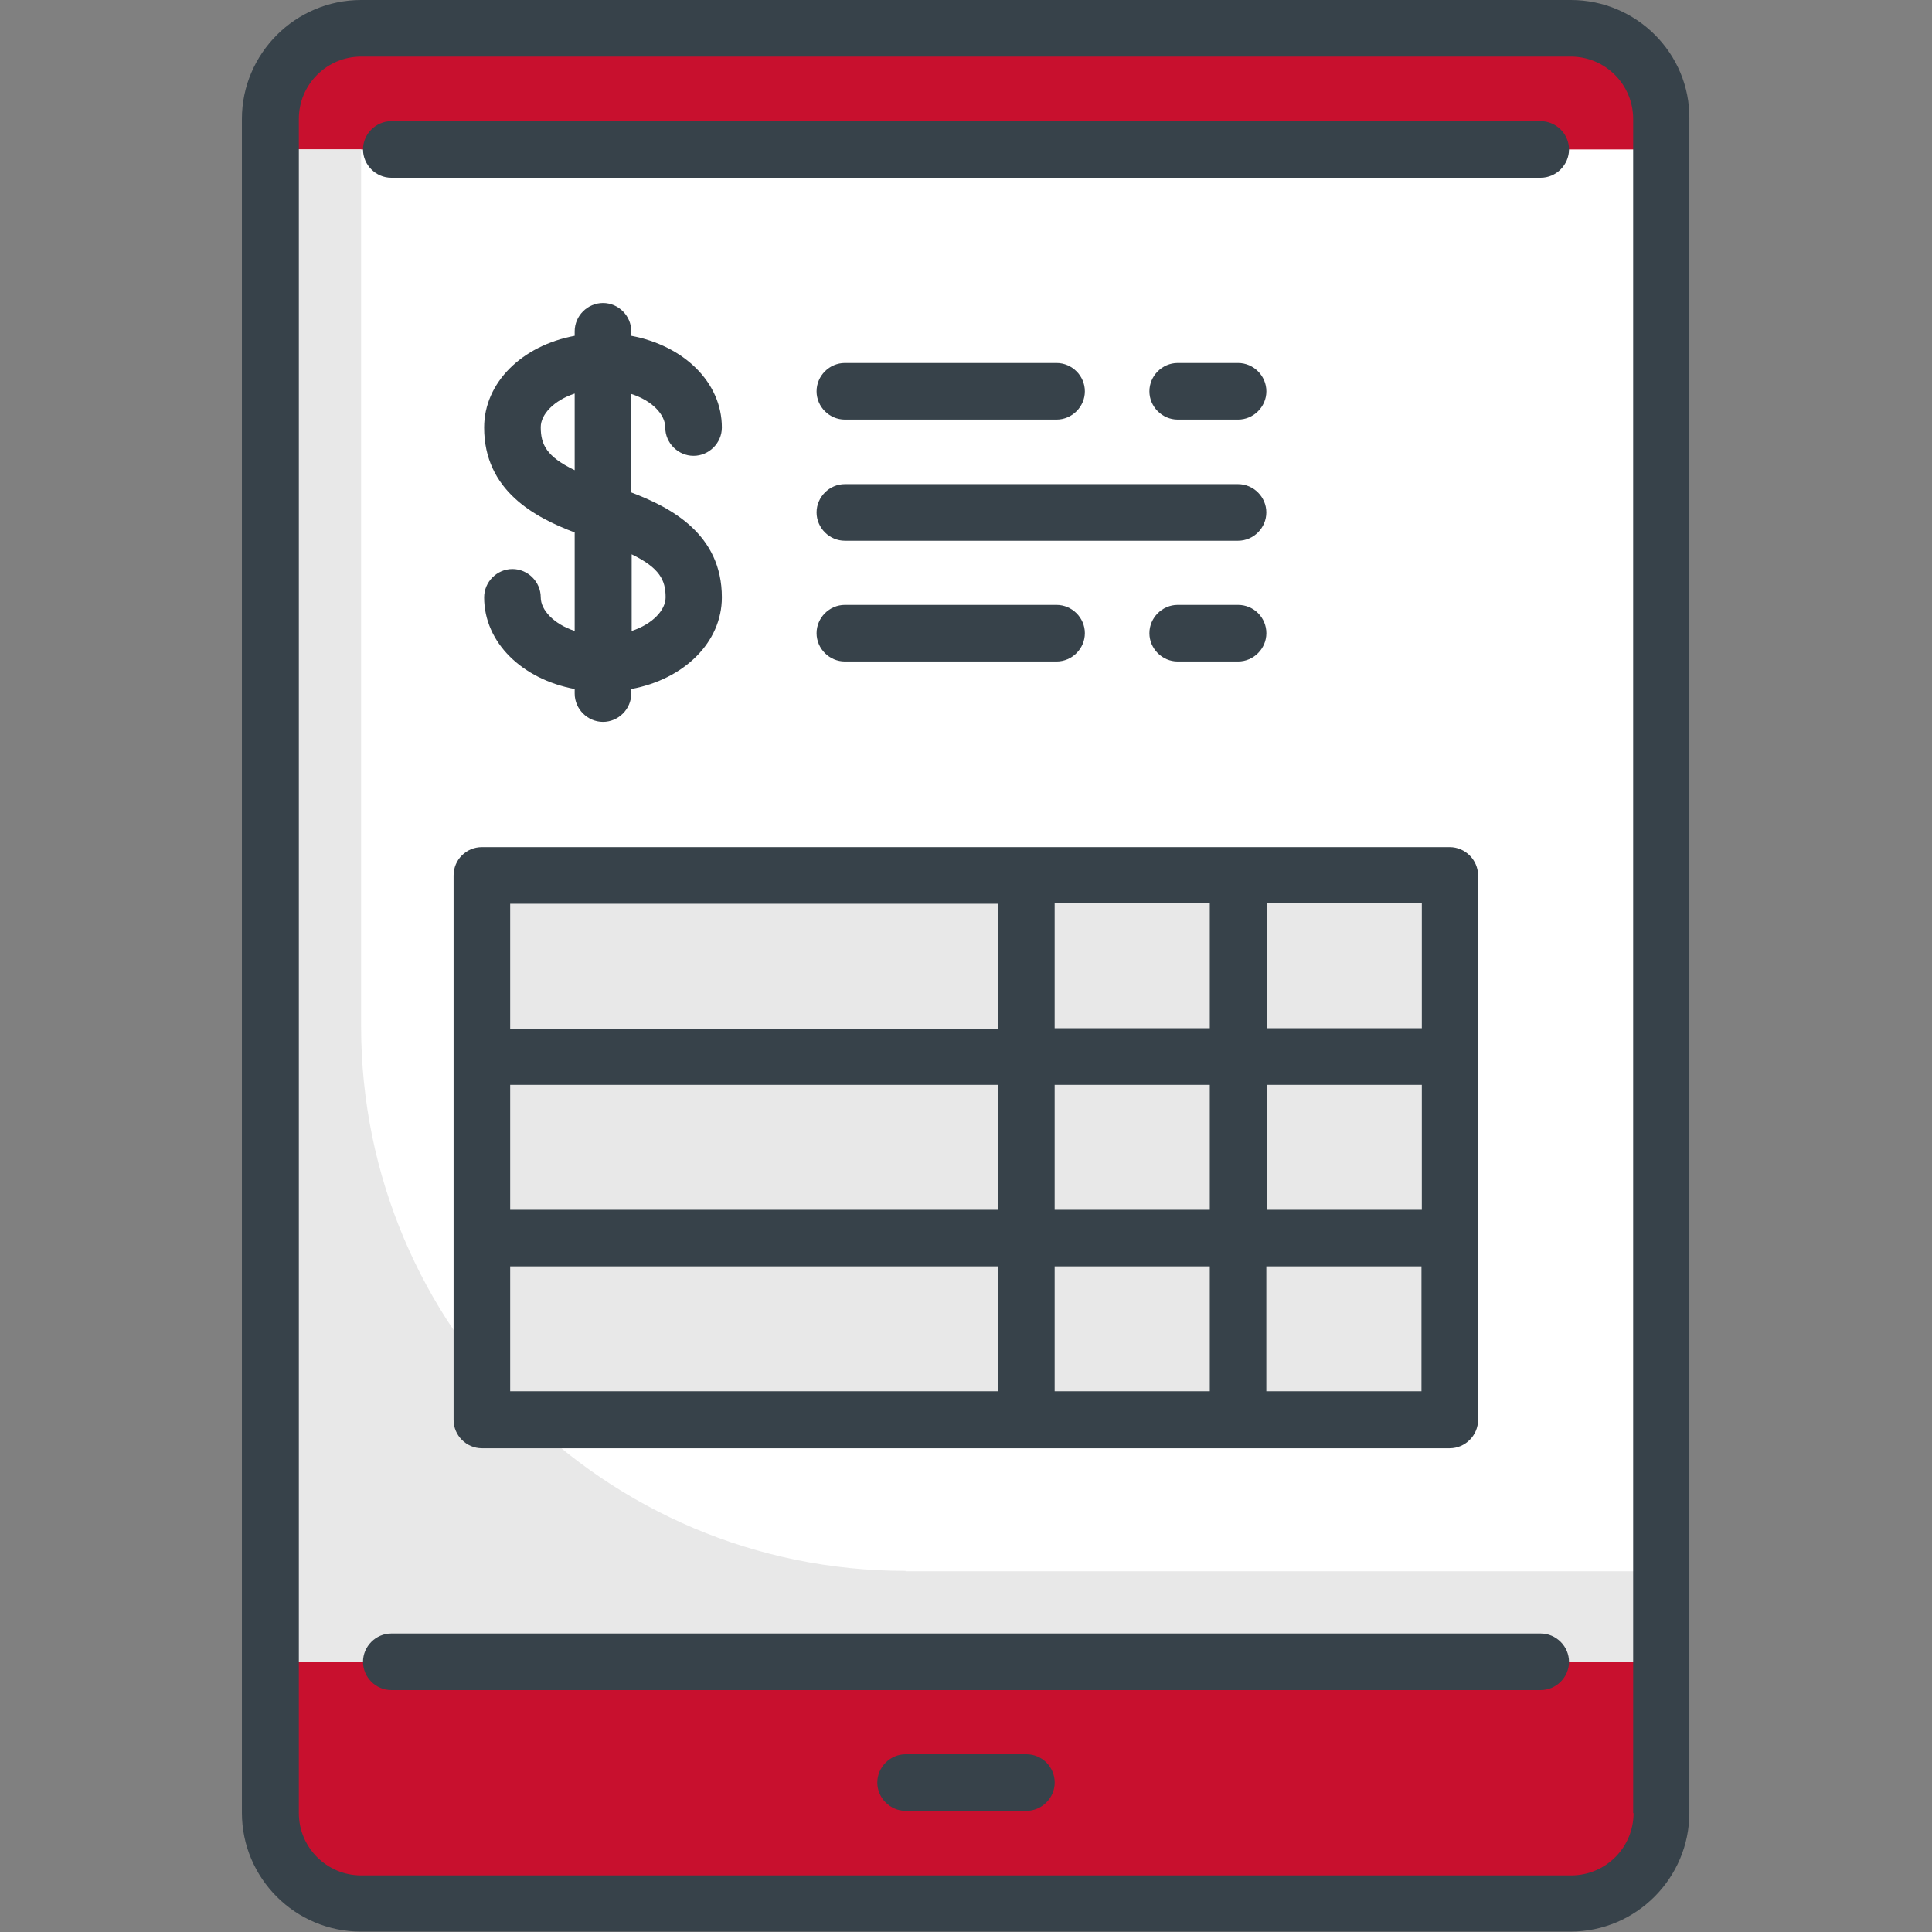
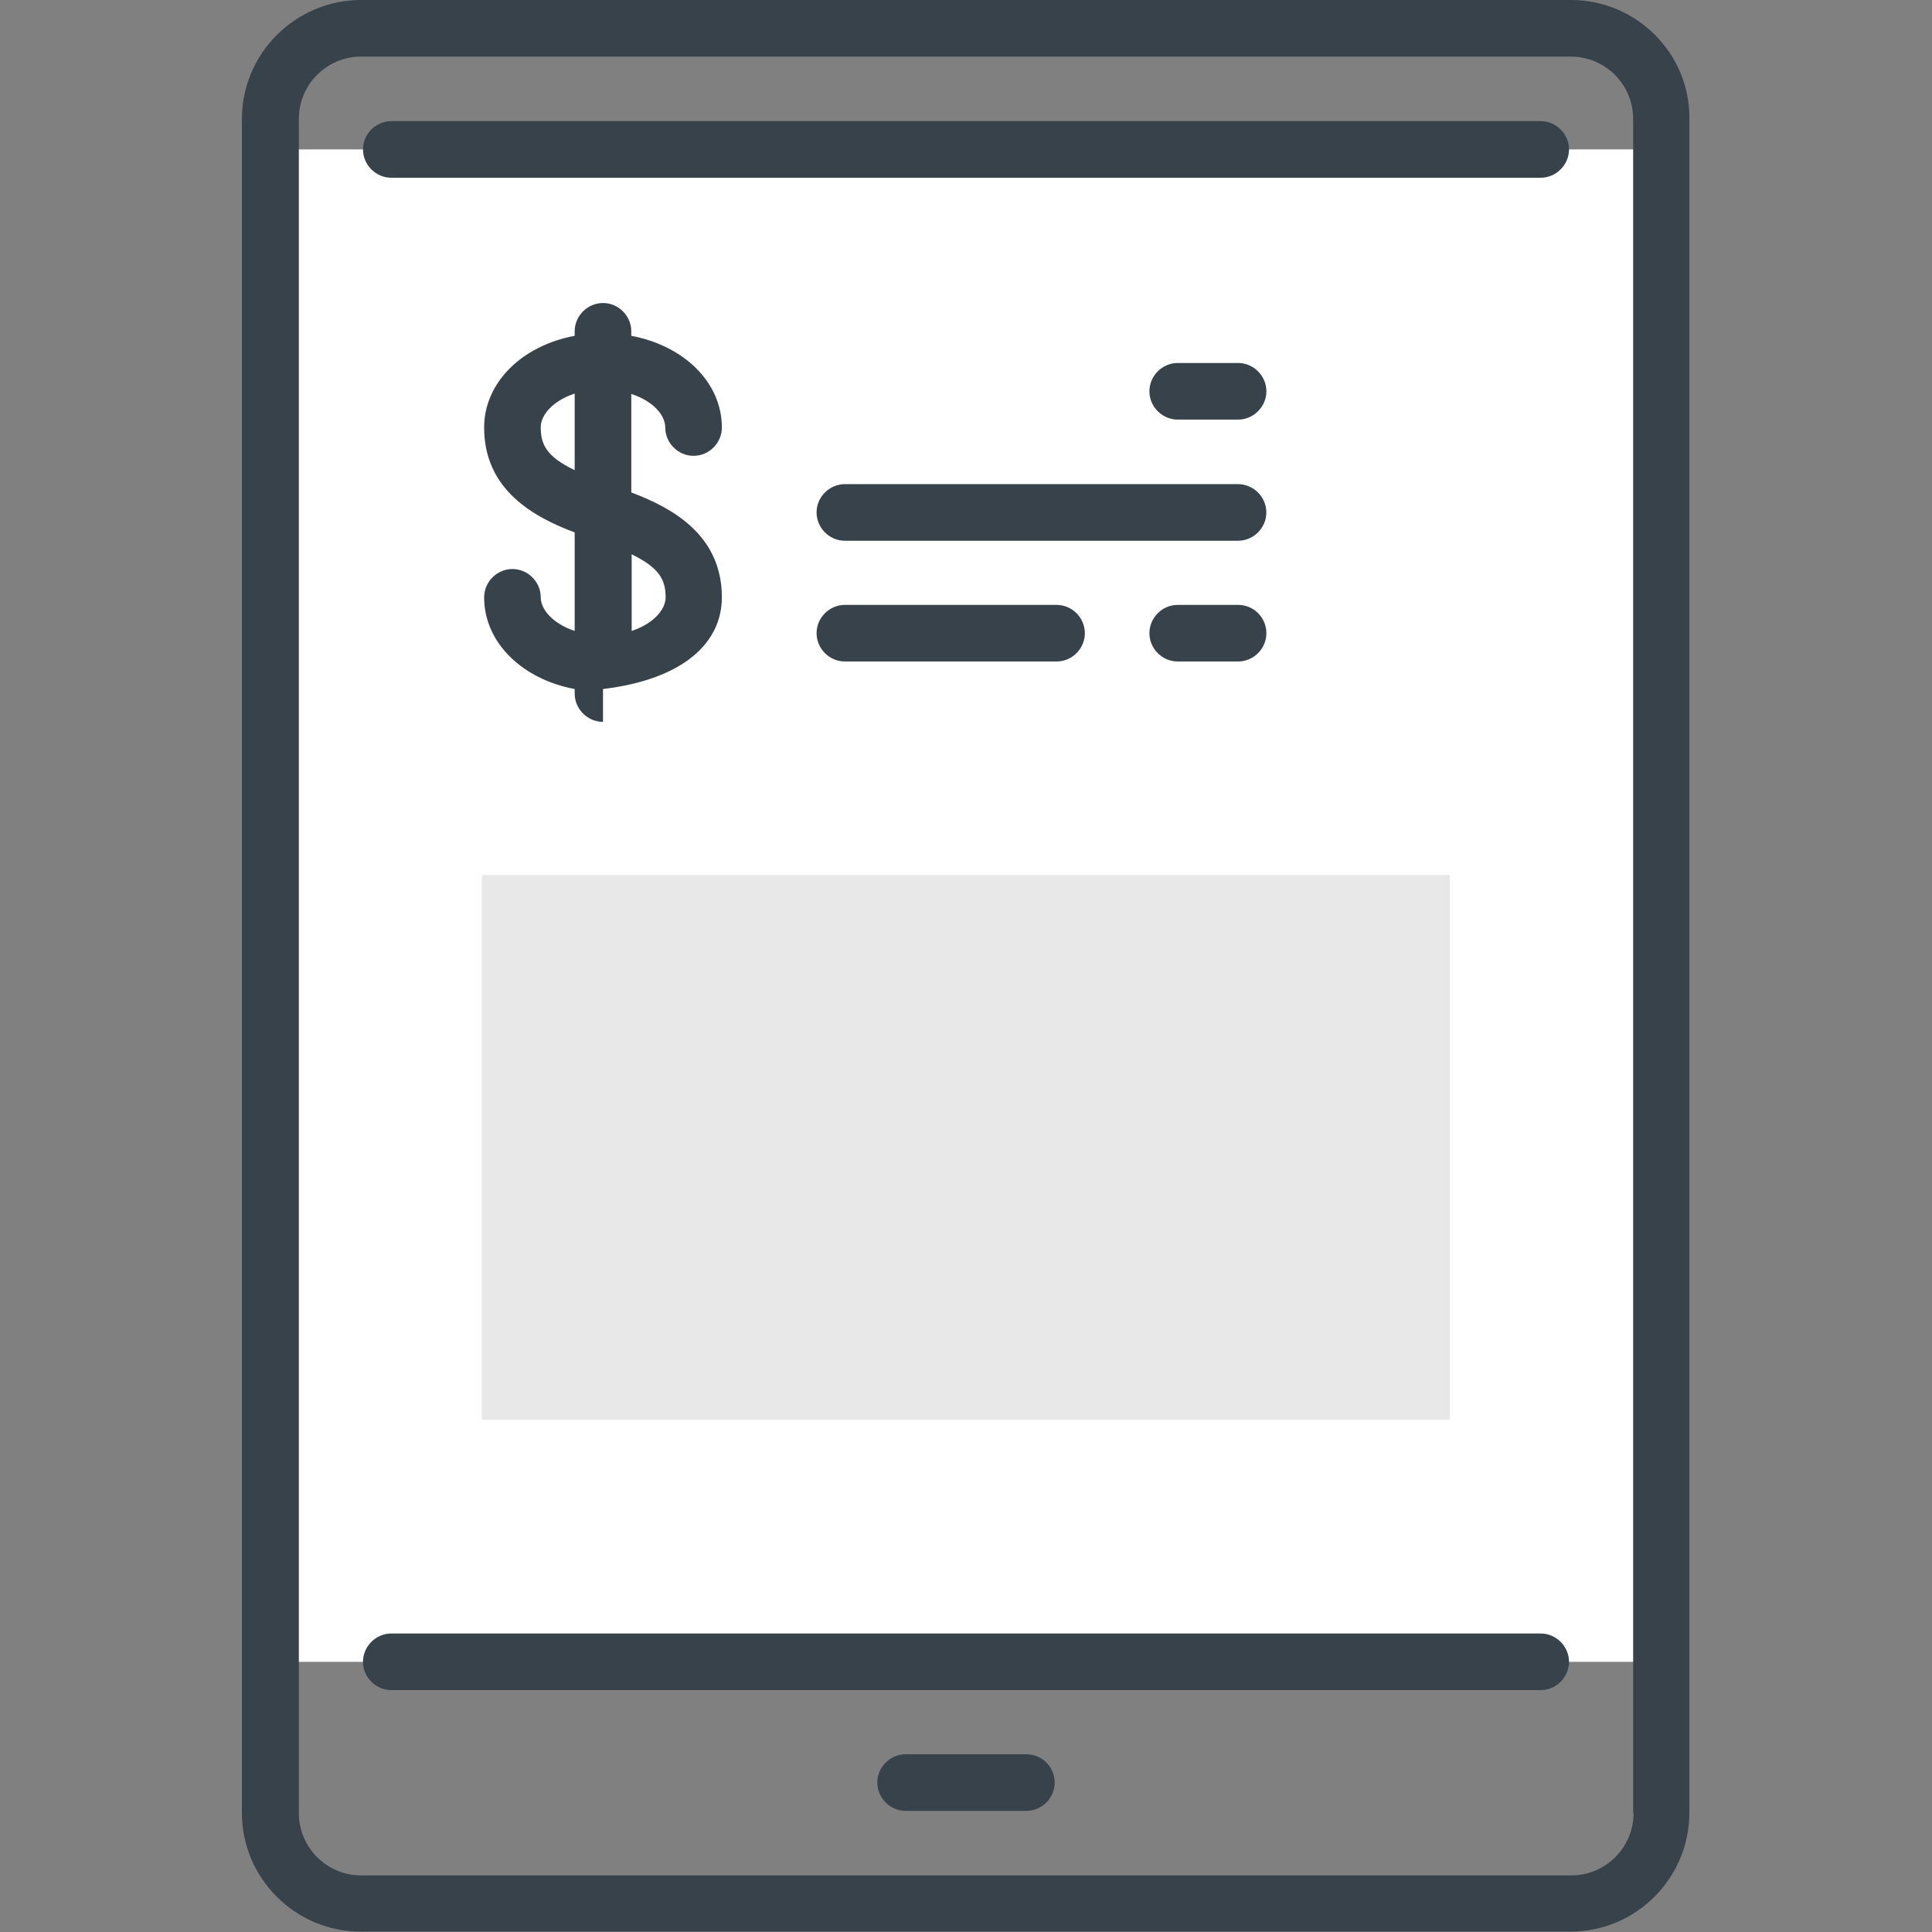
<svg xmlns="http://www.w3.org/2000/svg" width="44" height="44" viewBox="0 0 44 44" fill="none">
  <rect x="0" y="0" width="44" height="44" fill="#808080" stroke="none" />
-   <path d="M35.776 43.355H8.224C7.081 43.355 6.162 42.427 6.162 41.293V2.707C6.162 1.564 7.09 0.645 8.224 0.645H35.776C36.919 0.645 37.838 1.573 37.838 2.707V41.284C37.847 42.427 36.919 43.355 35.776 43.355Z" fill="#C8102E" />
  <path d="M37.839 3.403H6.153V37.847H37.839V3.403Z" fill="white" />
-   <path d="M20.625 35.776C13.776 35.776 8.224 30.224 8.224 23.375V3.403H6.162V37.847H37.847V35.784H20.625V35.776Z" fill="#E8E8E8" />
  <path d="M33.017 19.929H10.974V32.33H33.017V19.929Z" fill="#E8E8E8" />
-   <path d="M12.315 13.604C12.315 13.252 12.023 12.959 11.67 12.959C11.318 12.959 11.026 13.252 11.026 13.604C11.026 14.635 11.894 15.469 13.088 15.692V15.795C13.088 16.148 13.381 16.44 13.733 16.44C14.085 16.44 14.377 16.148 14.377 15.795V15.692C15.581 15.469 16.44 14.627 16.44 13.604C16.44 12.169 15.288 11.559 14.377 11.215V8.972C14.859 9.127 15.151 9.445 15.151 9.737C15.151 10.089 15.443 10.381 15.795 10.381C16.148 10.381 16.44 10.089 16.44 9.737C16.44 8.705 15.572 7.872 14.377 7.648V7.545C14.377 7.193 14.085 6.901 13.733 6.901C13.381 6.901 13.088 7.193 13.088 7.545V7.648C11.885 7.872 11.026 8.714 11.026 9.737C11.026 11.172 12.177 11.782 13.088 12.126V14.369C12.616 14.214 12.315 13.896 12.315 13.604ZM15.159 13.604C15.159 13.896 14.859 14.214 14.386 14.369V12.624C15.022 12.934 15.159 13.209 15.159 13.604ZM12.315 9.728C12.315 9.436 12.616 9.118 13.088 8.963V10.708C12.444 10.398 12.315 10.123 12.315 9.728Z" fill="#37424A" />
-   <path d="M10.33 19.938V32.338C10.33 32.691 10.622 32.983 10.974 32.983H33.017C33.369 32.983 33.662 32.691 33.662 32.338V19.938C33.662 19.585 33.369 19.293 33.017 19.293H10.974C10.622 19.293 10.33 19.577 10.33 19.938ZM27.552 24.707V27.552H24.019V24.707H27.552ZM24.019 23.418V20.573H27.552V23.418H24.019ZM32.381 27.552H28.849V24.707H32.381V27.552ZM27.552 28.841V31.685H24.019V28.841H27.552ZM22.73 27.552H11.619V24.707H22.73V27.552ZM11.619 28.841H22.73V31.685H11.619V28.841ZM28.84 31.685V28.841H32.373V31.685H28.84ZM32.381 23.418H28.849V20.573H32.381V23.418ZM22.73 20.582V23.427H11.619V20.582H22.73Z" fill="#37424A" />
+   <path d="M12.315 13.604C12.315 13.252 12.023 12.959 11.67 12.959C11.318 12.959 11.026 13.252 11.026 13.604C11.026 14.635 11.894 15.469 13.088 15.692V15.795C13.088 16.148 13.381 16.44 13.733 16.44V15.692C15.581 15.469 16.44 14.627 16.44 13.604C16.44 12.169 15.288 11.559 14.377 11.215V8.972C14.859 9.127 15.151 9.445 15.151 9.737C15.151 10.089 15.443 10.381 15.795 10.381C16.148 10.381 16.44 10.089 16.44 9.737C16.44 8.705 15.572 7.872 14.377 7.648V7.545C14.377 7.193 14.085 6.901 13.733 6.901C13.381 6.901 13.088 7.193 13.088 7.545V7.648C11.885 7.872 11.026 8.714 11.026 9.737C11.026 11.172 12.177 11.782 13.088 12.126V14.369C12.616 14.214 12.315 13.896 12.315 13.604ZM15.159 13.604C15.159 13.896 14.859 14.214 14.386 14.369V12.624C15.022 12.934 15.159 13.209 15.159 13.604ZM12.315 9.728C12.315 9.436 12.616 9.118 13.088 8.963V10.708C12.444 10.398 12.315 10.123 12.315 9.728Z" fill="#37424A" />
  <path d="M28.196 9.556C28.549 9.556 28.841 9.264 28.841 8.912C28.841 8.559 28.549 8.267 28.196 8.267H26.821C26.469 8.267 26.177 8.559 26.177 8.912C26.177 9.264 26.469 9.556 26.821 9.556H28.196Z" fill="#37424A" />
-   <path d="M19.241 9.556H24.062C24.415 9.556 24.707 9.264 24.707 8.912C24.707 8.559 24.415 8.267 24.062 8.267H19.241C18.889 8.267 18.597 8.559 18.597 8.912C18.597 9.264 18.889 9.556 19.241 9.556Z" fill="#37424A" />
  <path d="M19.241 12.315H28.196C28.548 12.315 28.84 12.023 28.84 11.67C28.84 11.318 28.548 11.026 28.196 11.026H19.241C18.889 11.026 18.597 11.318 18.597 11.67C18.597 12.023 18.889 12.315 19.241 12.315Z" fill="#37424A" />
  <path d="M28.196 13.776H26.821C26.469 13.776 26.177 14.068 26.177 14.42C26.177 14.773 26.469 15.065 26.821 15.065H28.196C28.549 15.065 28.841 14.773 28.841 14.42C28.841 14.068 28.557 13.776 28.196 13.776Z" fill="#37424A" />
  <path d="M19.241 15.065H24.062C24.415 15.065 24.707 14.773 24.707 14.42C24.707 14.068 24.415 13.776 24.062 13.776H19.241C18.889 13.776 18.597 14.068 18.597 14.42C18.597 14.773 18.889 15.065 19.241 15.065Z" fill="#37424A" />
  <path d="M35.776 0H8.224C6.729 0 5.509 1.22 5.509 2.707V41.284C5.509 42.78 6.729 43.991 8.216 43.991H35.767C37.263 43.991 38.474 42.771 38.474 41.284V2.707C38.492 1.22 37.271 0 35.776 0ZM37.203 41.293C37.203 42.075 36.567 42.711 35.785 42.711H8.224C7.442 42.711 6.806 42.075 6.806 41.293V2.707C6.806 1.925 7.442 1.289 8.224 1.289H35.776C36.558 1.289 37.194 1.925 37.194 2.707V41.293H37.203Z" fill="#37424A" />
  <path d="M35.088 37.202H8.912C8.559 37.202 8.267 37.495 8.267 37.847C8.267 38.199 8.559 38.491 8.912 38.491H35.088C35.441 38.491 35.733 38.199 35.733 37.847C35.733 37.495 35.441 37.202 35.088 37.202Z" fill="#37424A" />
  <path d="M35.088 2.759H8.912C8.559 2.759 8.267 3.051 8.267 3.403C8.267 3.755 8.559 4.048 8.912 4.048H35.088C35.441 4.048 35.733 3.755 35.733 3.403C35.733 3.051 35.441 2.759 35.088 2.759Z" fill="#37424A" />
  <path d="M23.375 39.952H20.625C20.273 39.952 19.98 40.245 19.98 40.597C19.98 40.949 20.273 41.241 20.625 41.241H23.375C23.727 41.241 24.02 40.949 24.02 40.597C24.02 40.245 23.736 39.952 23.375 39.952Z" fill="#37424A" />
</svg>